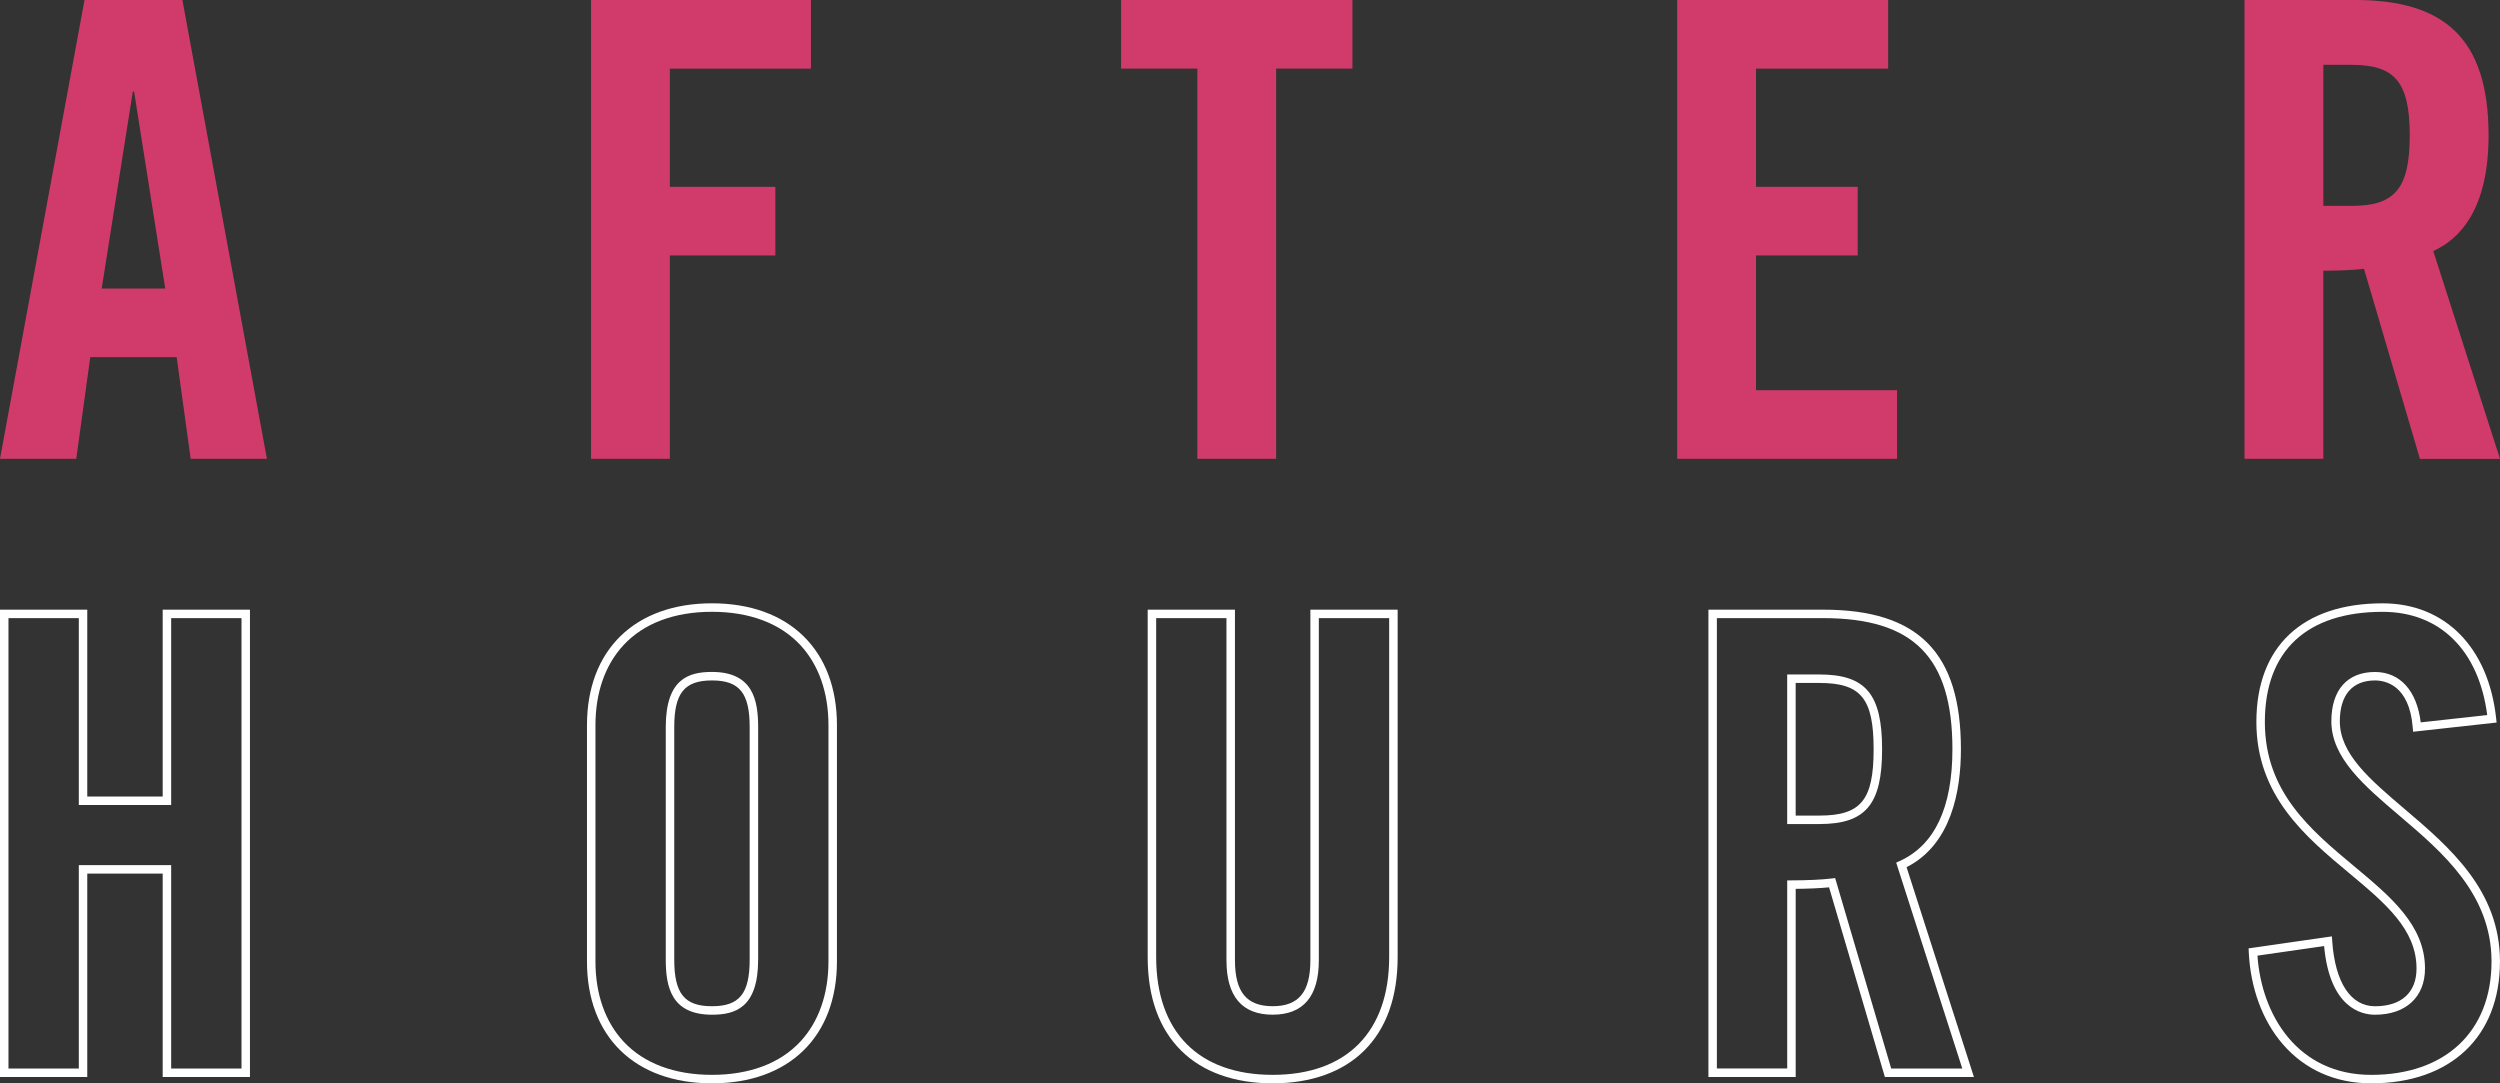
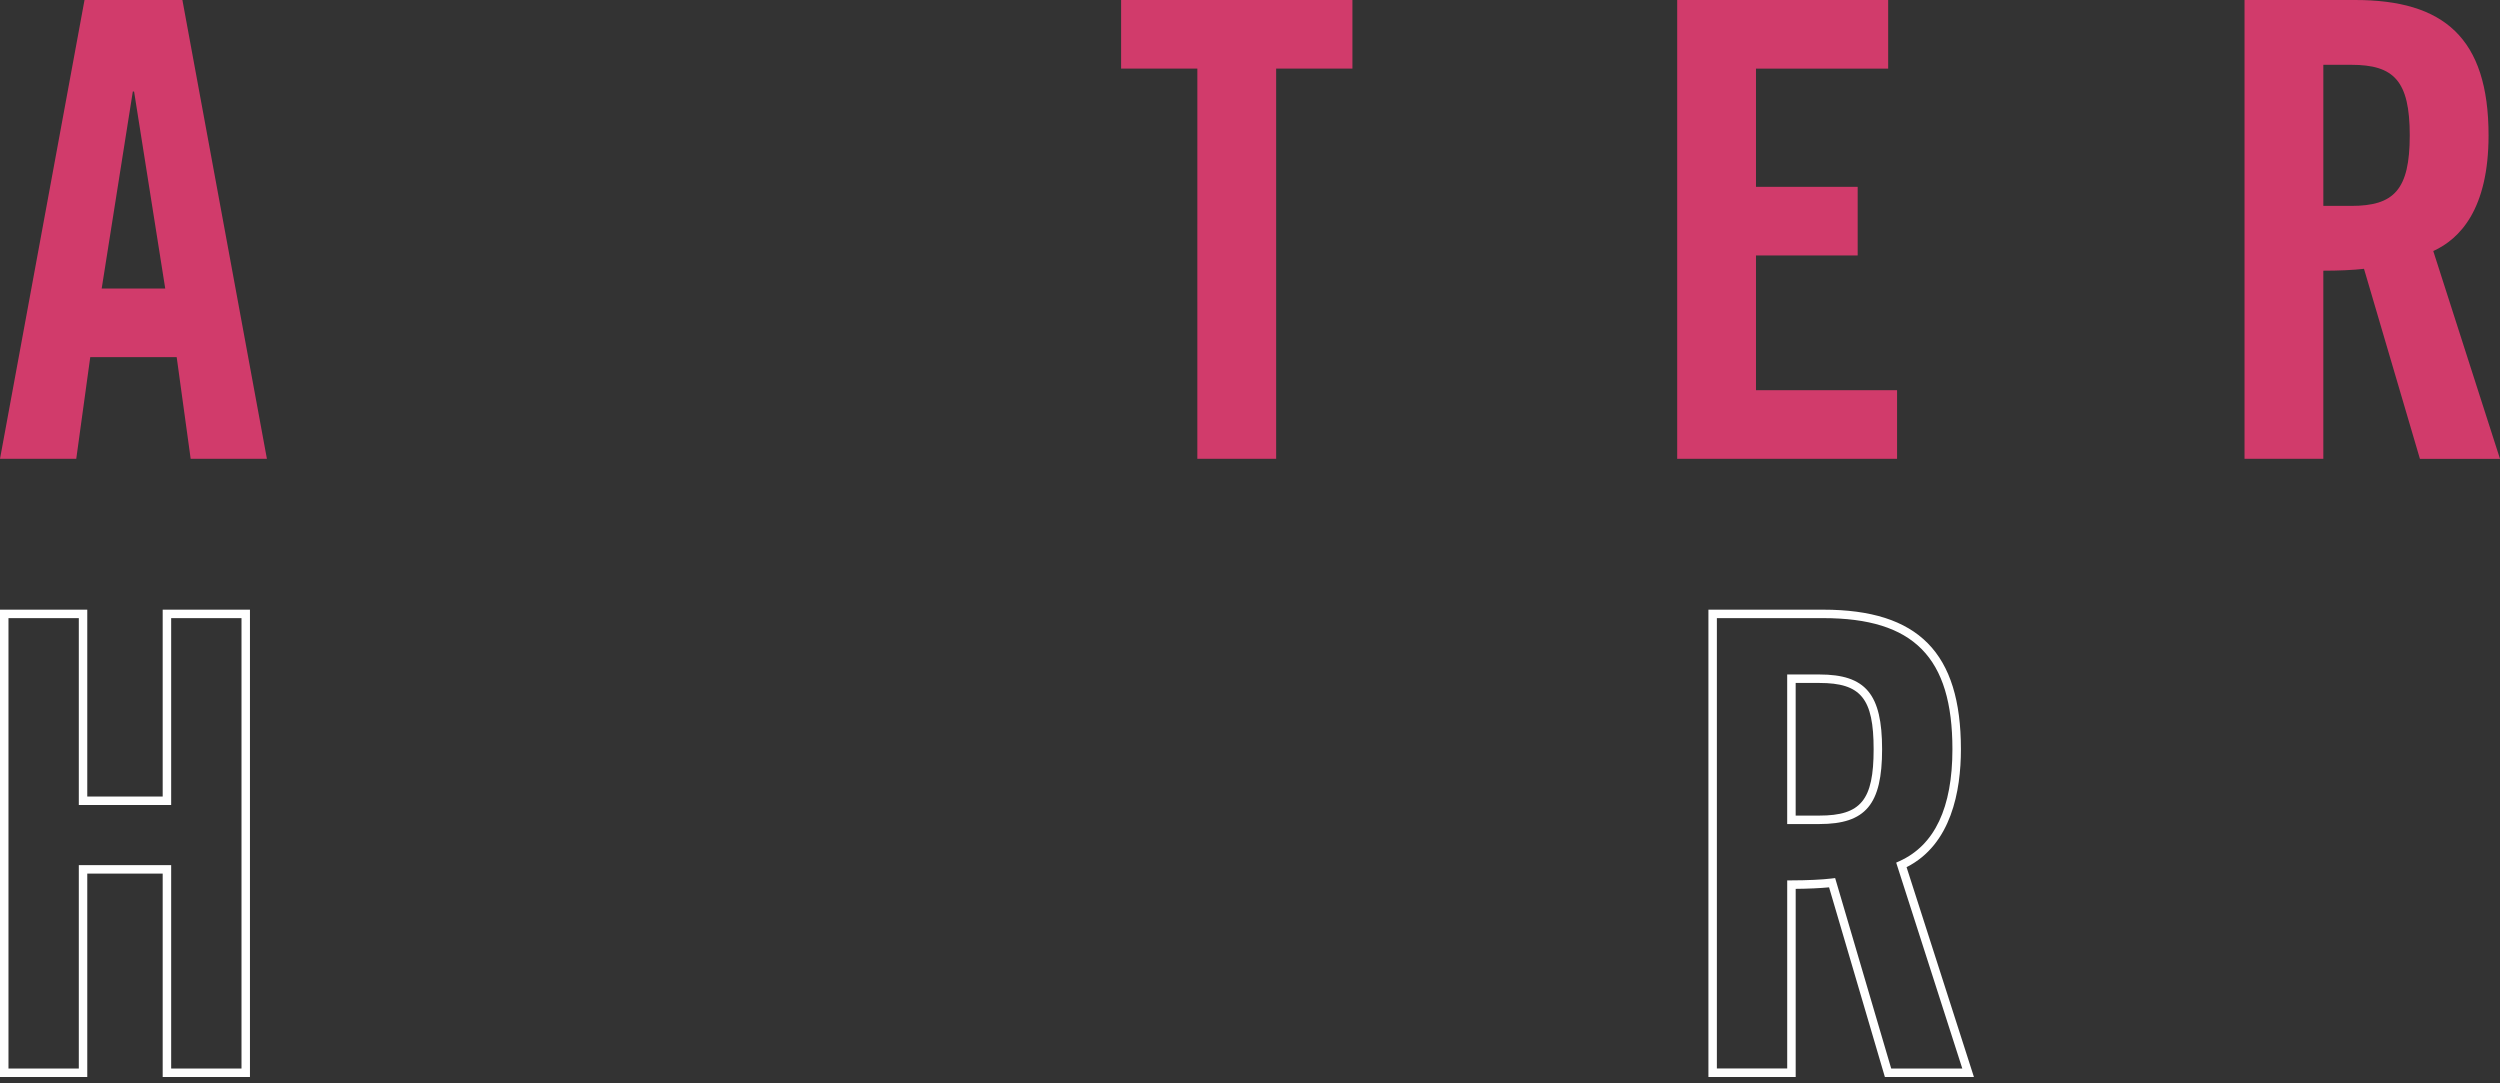
<svg xmlns="http://www.w3.org/2000/svg" version="1.1" id="Layer_1" x="0px" y="0px" viewBox="0 0 1200 520" style="enable-background:new 0 0 1200 520;" xml:space="preserve">
  <rect x="0" y="0" width="1200" height="520" fill="#333333" stroke="none" />
  <style type="text/css">
	.st0{fill:#D13B6B;}
	.st1{fill:#FFFFFF;}
</style>
  <g>
    <path class="st0" d="M36.6,220.24H0L40.57,0h46.98l40.57,220.24h-36.6l-6.71-48.81H43.32L36.6,220.24z M48.81,138.49h30.5   L64.36,43.93h-0.61L48.81,138.49z" />
-     <path class="st0" d="M283.7,220.24V0h105.54v32.94h-67.72v56.74h50.64v32.94h-50.64v97.61H283.7V220.24z" />
    <path class="st0" d="M574.73,32.94h-36.6V0h111.03v32.94h-36.61v187.29h-37.83L574.73,32.94L574.73,32.94z" />
    <path class="st0" d="M805.05,220.24V0h101.27v32.94h-63.45v56.74h48.81v32.94h-48.81v64.67h67.72v32.94H805.05V220.24z" />
    <path class="st0" d="M1115.2,220.24h-37.83V0h53.08c42.4,0,64.06,18,64.06,64.97c0,35.39-13.73,49.72-26.54,55.52l32.03,99.75   h-38.44l-26.84-91.21c-4.88,0.61-12.81,0.91-19.52,0.91L1115.2,220.24L1115.2,220.24z M1115.2,98.83h13.42   c20.44,0,28.06-7.63,28.06-33.86s-7.63-33.86-28.06-33.86h-13.42V98.83z" />
    <g>
      <path class="st1" d="M119.98,516.95H78.09v-97.61h-36.2v97.61H0V292.64h41.89v89.68h36.2v-89.68h41.89    C119.98,292.64,119.98,516.95,119.98,516.95z M82.16,512.88h33.76V296.71H82.16v89.68H37.83v-89.68H4.07v216.17h33.76v-97.61    h44.33V512.88z" />
-       <path class="st1" d="M341.74,520c-37,0-59.99-22.4-59.99-58.47V348.06c0-36.06,22.99-58.47,59.99-58.47s59.99,22.4,59.99,58.47    v113.47C401.73,497.6,378.74,520,341.74,520z M341.74,293.66c-18.01,0-32.66,5.5-42.36,15.9c-8.87,9.51-13.56,22.82-13.56,38.5    v113.47c0,15.67,4.69,28.99,13.56,38.5c9.7,10.4,24.35,15.9,42.36,15.9c18.01,0,32.66-5.5,42.36-15.9    c8.87-9.51,13.56-22.82,13.56-38.5V348.06c0-15.67-4.69-28.99-13.56-38.5C374.4,299.16,359.75,293.66,341.74,293.66z     M341.74,487.06c-19.53,0-22.17-13.36-22.17-26.44V348.97c0-23.3,11.2-26.44,22.17-26.44c19.53,0,22.17,13.36,22.17,26.44v111.64    C363.91,483.92,352.7,487.06,341.74,487.06z M341.74,326.61c-13.19,0-18.1,6.06-18.1,22.37v111.64c0,16.31,4.91,22.37,18.1,22.37    s18.1-6.06,18.1-22.37V348.97C359.84,332.67,354.93,326.61,341.74,326.61z" />
-       <path class="st1" d="M610.88,520c-18.38,0-33.57-5.43-43.91-15.69c-10.67-10.59-16.08-25.7-16.08-44.91V292.64h41.89v168.28    c0,15.26,5.58,22.06,18.1,22.06c12.52,0,18.1-6.8,18.1-22.06V292.64h41.89V459.4c0,19.21-5.41,34.32-16.08,44.91    C644.45,514.57,629.26,520,610.88,520z M554.96,296.71V459.4c0,35.93,20.38,56.53,55.92,56.53s55.92-20.61,55.92-56.53V296.71    h-33.76v164.21c0,17.34-7.46,26.13-22.17,26.13c-14.71,0-22.17-8.79-22.17-26.13V296.71H554.96z" />
      <path class="st1" d="M947.48,516.95h-42.74l-26.79-91.03c-4.15,0.41-10.07,0.68-16.02,0.73v90.3h-41.89V292.64h55.11    c45.71,0,66.09,20.67,66.09,67.01c0,19.95-4.58,45.71-26.09,56.59L947.48,516.95z M907.77,512.88h34.13l-31.73-98.82l1.65-0.75    c16.82-7.61,25.34-25.66,25.34-53.67c0-44.12-18.55-62.94-62.02-62.94H824.1v216.17h33.76v-90.29h2.03    c7.33,0,14.89-0.35,19.27-0.9l1.71-0.21L907.77,512.88z M873.31,395.54h-15.46v-71.79h15.46c22.22,0,30.1,9.39,30.1,35.89    C903.41,386.15,895.53,395.54,873.31,395.54z M861.92,391.48h11.39c19.95,0,26.03-7.44,26.03-31.83    c0-24.39-6.08-31.83-26.03-31.83h-11.39V391.48z" />
-       <path class="st1" d="M1138.18,520c-17.15,0-31.85-6.52-42.49-18.85c-9.7-11.24-15.48-26.9-16.28-44.09l-0.09-1.84l39.99-5.76    l0.15,2.19c1.36,19.93,8.85,31.35,20.54,31.35c12.67,0,19.93-6.6,19.93-18.1c0-18.85-15.02-31.36-32.4-45.86    c-20.84-17.37-44.47-37.06-44.47-72.5c0-36.19,22.09-56.94,60.6-56.94c29.94,0,50.82,21.15,54.49,55.2l0.22,2.02l-40.09,4.42    l-0.17-2.09c-1.64-20.34-13.21-22.53-18.11-22.53c-10.88,0-16.88,6.97-16.88,19.62c0,15.64,14.4,27.88,31.06,42.06    c21.47,18.26,45.81,38.95,45.81,73.25C1200,497.6,1176.31,520,1138.18,520z M1083.58,458.71c1.99,28.79,19.45,57.23,54.6,57.23    c35.62,0,57.75-20.84,57.75-54.4c0-32.42-23.57-52.47-44.38-70.15c-16.71-14.21-32.5-27.63-32.5-45.15    c0-15.06,7.64-23.69,20.95-23.69c12.01,0,20.11,9,21.95,24.19l31.92-3.51c-4.04-31.07-22.69-49.55-50.21-49.55    c-36.46,0-56.53,18.78-56.53,52.87c0,33.53,21.86,51.75,43,69.37c17.42,14.52,33.87,28.23,33.87,48.98    c0,13.67-9.19,22.17-24,22.17c-6.52,0-21.7-3.27-24.43-32.96L1083.58,458.71z" />
    </g>
  </g>
</svg>